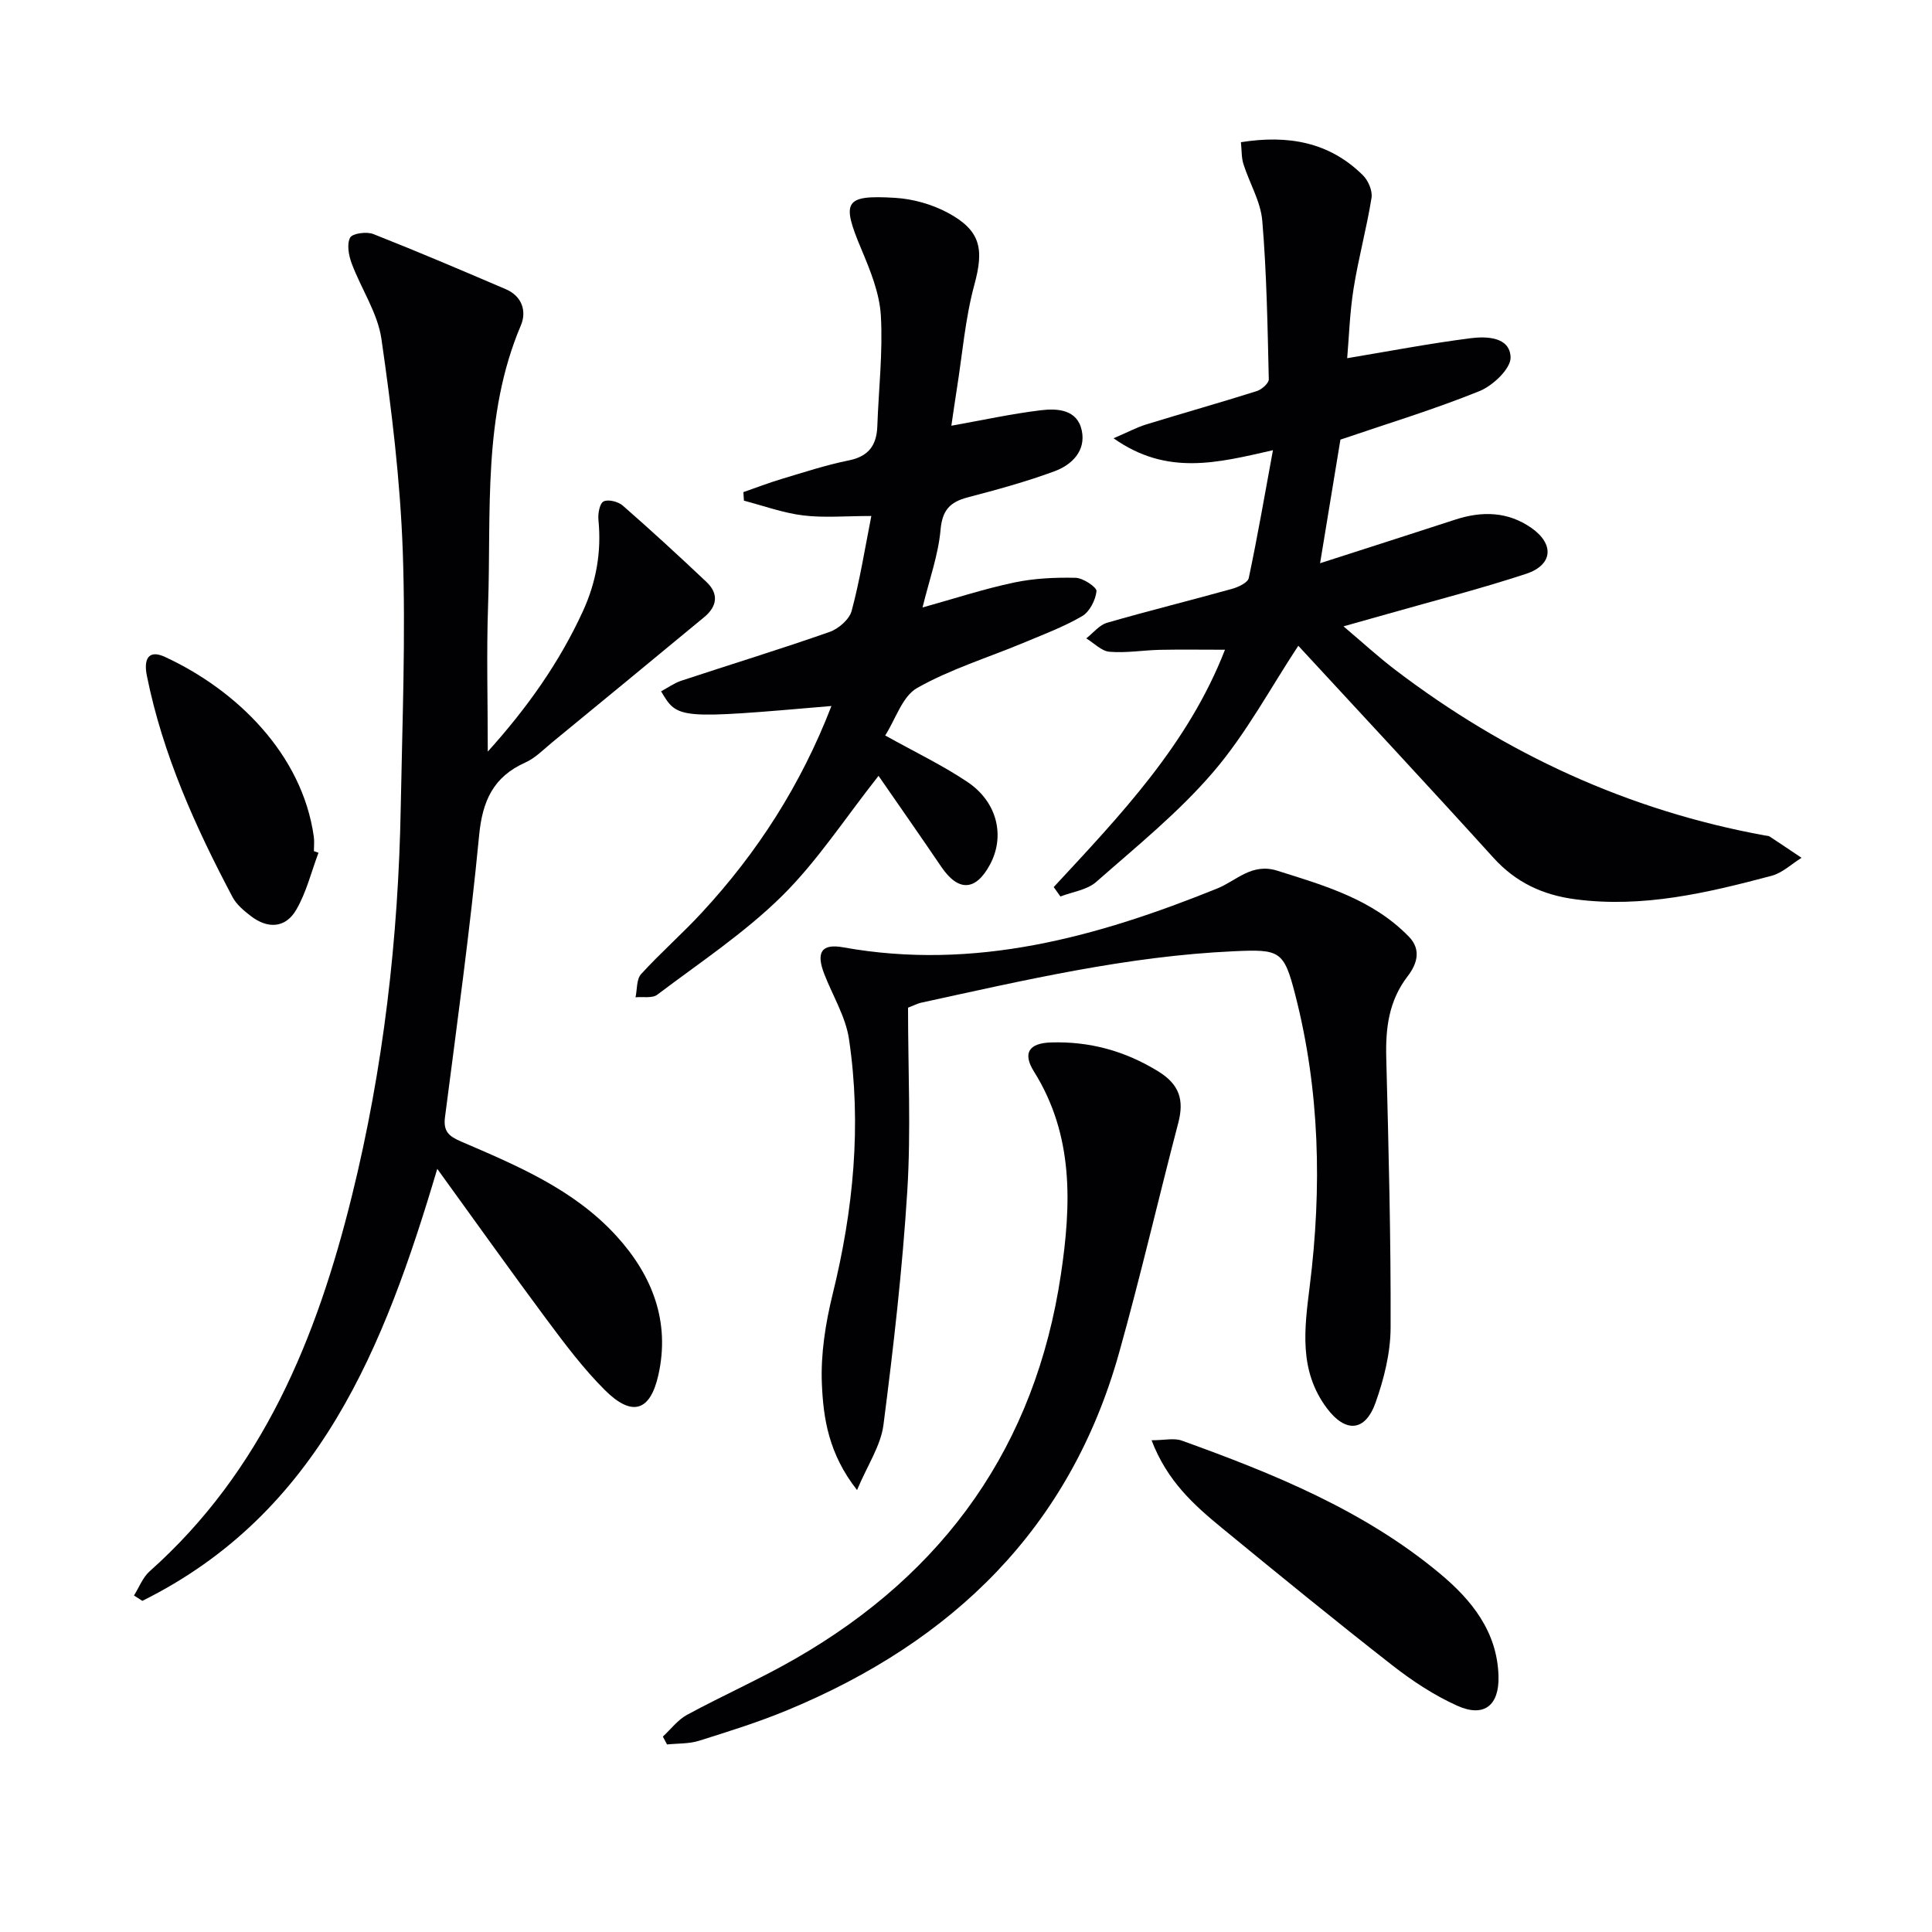
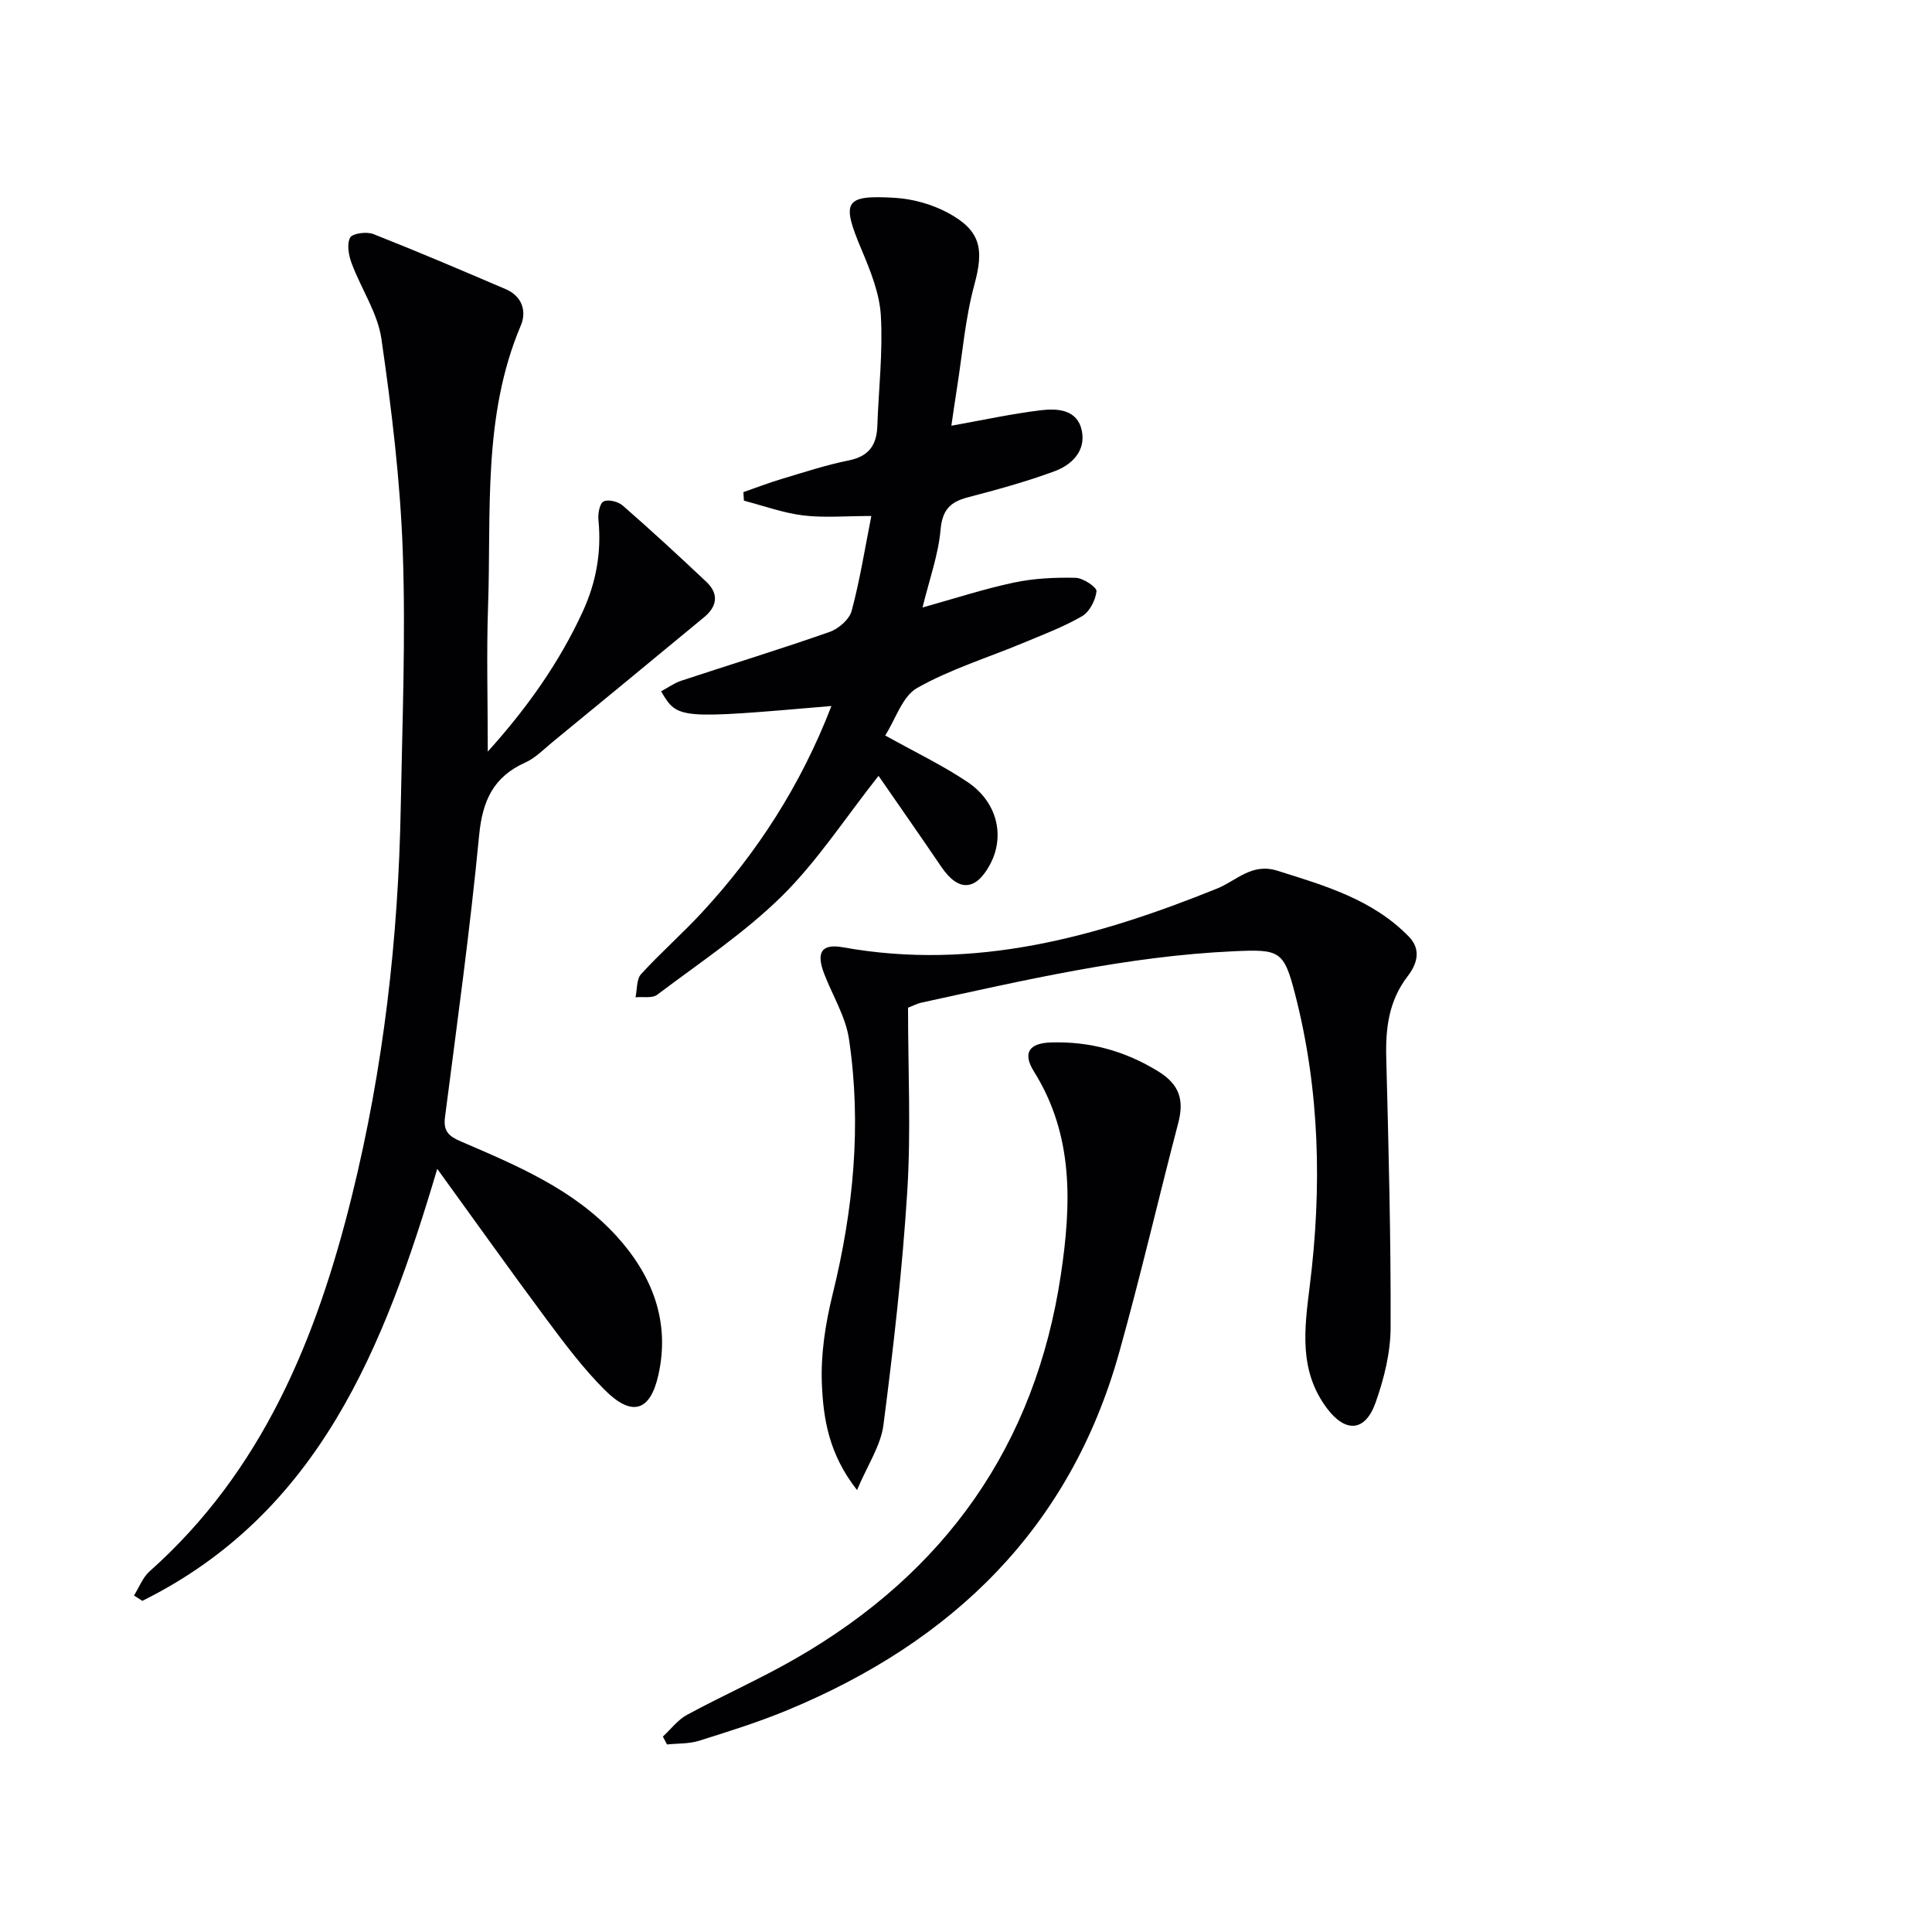
<svg xmlns="http://www.w3.org/2000/svg" enable-background="new 0 0 400 400" viewBox="0 0 400 400">
  <g fill="#010104">
    <path d="m90.53 242c-10.95 36.87-24.45 71.27-61.06 89.44-.58-.37-1.15-.74-1.73-1.11 1.06-1.68 1.8-3.72 3.22-4.99 23.44-20.85 34.63-48.31 41.91-77.79 6.52-26.4 9.61-53.28 10.1-80.45.32-17.63 1.04-35.29.42-52.9-.52-14.72-2.31-29.44-4.42-44.03-.78-5.39-4.2-10.37-6.16-15.64-.62-1.66-1.04-3.97-.32-5.33.47-.89 3.42-1.29 4.81-.74 9.21 3.63 18.32 7.52 27.43 11.42 3.38 1.45 4.35 4.59 3.1 7.51-7.94 18.72-6.1 38.54-6.78 58.05-.34 9.74-.06 19.51-.06 30.17 8.21-9.11 14.81-18.45 19.67-29.01 2.77-6.03 3.9-12.3 3.24-18.94-.13-1.3.24-3.42 1.06-3.84.96-.49 3.04.03 3.98.86 5.89 5.14 11.64 10.44 17.33 15.81 2.59 2.45 2.21 5.06-.46 7.27-10.47 8.67-20.97 17.3-31.48 25.93-1.8 1.48-3.5 3.26-5.57 4.18-6.62 2.97-8.87 7.92-9.56 15.06-1.87 19.5-4.56 38.93-7.07 58.37-.39 2.98.86 3.98 3.33 5.04 11.62 5 23.38 9.92 32.16 19.55 7.44 8.16 11.18 17.75 8.68 28.83-1.7 7.55-5.49 8.63-11.05 3.1-4.45-4.43-8.28-9.54-12.05-14.6-7.53-10.13-14.84-20.42-22.67-31.22z" />
-     <path d="m218.16 183.66c13.76-14.85 27.82-29.5 35.46-49.14-4.75 0-9.12-.07-13.49.02-3.48.08-6.98.69-10.42.4-1.67-.14-3.21-1.8-4.81-2.77 1.42-1.11 2.69-2.76 4.3-3.23 8.6-2.49 17.3-4.63 25.93-7.04 1.28-.36 3.21-1.27 3.41-2.22 1.81-8.53 3.29-17.13 5.01-26.47-11.52 2.62-21.92 5.36-33-2.47 2.95-1.26 4.82-2.27 6.81-2.88 7.6-2.34 15.26-4.49 22.85-6.89 1.02-.32 2.5-1.63 2.48-2.45-.26-10.95-.43-21.92-1.35-32.82-.34-3.99-2.65-7.79-3.9-11.73-.43-1.35-.34-2.87-.52-4.53 9.8-1.55 18.31-.03 25.25 6.84 1.11 1.09 2.02 3.22 1.79 4.68-1.01 6.31-2.72 12.51-3.72 18.82-.8 5.06-.96 10.23-1.32 14.38 8.42-1.4 16.93-3.03 25.5-4.13 3.35-.43 8.19-.3 8.33 3.94.08 2.33-3.66 5.88-6.43 7-9.33 3.78-19.01 6.71-28.8 10.05-1.3 7.92-2.71 16.51-4.21 25.59 9.46-3.05 18.74-6.01 27.99-9.03 5.52-1.8 10.86-1.69 15.73 1.7 4.83 3.37 4.49 7.69-1.08 9.53-9.45 3.11-19.1 5.57-28.67 8.3-2.68.76-5.36 1.51-9.12 2.57 3.96 3.35 7.2 6.33 10.69 8.99 22.84 17.4 48.25 29.14 76.58 34.31.33.06.71.05.97.22 2.21 1.45 4.4 2.93 6.59 4.4-2.05 1.27-3.95 3.12-6.19 3.72-13.32 3.54-26.7 6.72-40.7 4.86-6.68-.89-12.25-3.46-16.88-8.57-13.51-14.91-27.24-29.63-40.42-43.91-5.69 8.61-10.74 18.11-17.56 26.08-7.18 8.4-15.95 15.48-24.29 22.82-1.89 1.66-4.9 2.04-7.4 3.01-.47-.64-.93-1.29-1.39-1.95z" />
    <path d="m172.14 146.17c-31.83 2.74-31.83 2.74-35.27-3.04 1.39-.74 2.69-1.69 4.14-2.18 10.25-3.39 20.58-6.55 30.76-10.12 1.85-.65 4.09-2.6 4.56-4.37 1.7-6.34 2.73-12.85 4.07-19.63-5.36 0-9.8.41-14.13-.12-4.14-.51-8.17-1.99-12.25-3.05-.04-.59-.08-1.18-.11-1.77 2.64-.92 5.25-1.93 7.93-2.73 4.61-1.38 9.2-2.89 13.9-3.84 4.12-.83 5.76-3.15 5.9-7.08.27-7.64 1.17-15.32.73-22.91-.27-4.64-2.18-9.32-4.02-13.7-4.18-9.94-3.57-11.3 6.96-10.67 3.68.22 7.59 1.32 10.85 3.05 6.95 3.71 7.58 7.56 5.57 14.95-1.89 6.96-2.47 14.29-3.61 21.46-.41 2.6-.78 5.2-1.15 7.72 6.36-1.13 12.4-2.46 18.51-3.2 3.46-.42 7.57-.17 8.49 4.19.89 4.21-2.05 7.11-5.62 8.43-5.87 2.17-11.95 3.83-18.01 5.42-3.66.96-5.25 2.63-5.61 6.72-.46 5.17-2.3 10.23-3.73 16.07 6.65-1.85 12.73-3.85 18.95-5.16 4.15-.88 8.51-1.08 12.76-.98 1.55.04 4.39 1.96 4.31 2.77-.2 1.85-1.43 4.27-2.98 5.17-3.85 2.24-8.09 3.82-12.22 5.55-7.34 3.06-15.07 5.43-21.94 9.32-3.06 1.73-4.44 6.44-6.61 9.83 6.24 3.48 11.92 6.19 17.08 9.66 6.18 4.17 7.77 11.23 4.6 17.1-2.97 5.49-6.54 5.61-10.06.44-4.34-6.39-8.77-12.73-13-18.84-6.98 8.84-12.72 17.73-20.07 24.96-7.76 7.63-17.01 13.76-25.75 20.36-1.04.78-2.97.38-4.49.53.35-1.63.18-3.73 1.15-4.8 4.03-4.42 8.56-8.38 12.61-12.77 11.5-12.43 20.51-26.45 26.8-42.74z" />
-     <path d="m188 208.63c0 12.91.62 25.44-.15 37.88-1.01 16.21-2.86 32.39-4.94 48.5-.55 4.29-3.29 8.3-5.47 13.49-5.89-7.5-6.98-14.85-7.28-21.99-.26-6.15.75-12.53 2.23-18.56 4.3-17.45 6.03-35.05 3.38-52.84-.69-4.63-3.38-8.96-5.11-13.44-1.74-4.48-.6-6.35 3.89-5.54 27.26 4.91 52.58-2.13 77.47-12.18 3.98-1.61 7.13-5.35 12.43-3.68 9.87 3.1 19.74 5.94 27.25 13.66 2.74 2.82 1.51 5.88-.24 8.16-3.94 5.12-4.61 10.78-4.45 16.93.48 18.62.97 37.25.9 55.88-.02 5.19-1.36 10.56-3.11 15.49-2.15 6.07-6.24 6.3-10.08 1.17-5.84-7.8-4.66-16.4-3.55-25.32 2.53-20.24 2.1-40.46-3.02-60.35-2.34-9.11-3.19-9.38-12.76-8.94-22.01 1-43.34 6-64.73 10.66-.76.18-1.5.58-2.66 1.02z" />
+     <path d="m188 208.63c0 12.91.62 25.44-.15 37.88-1.01 16.21-2.86 32.39-4.94 48.5-.55 4.29-3.29 8.3-5.47 13.49-5.89-7.5-6.98-14.85-7.28-21.99-.26-6.15.75-12.53 2.23-18.56 4.3-17.45 6.03-35.05 3.38-52.84-.69-4.63-3.38-8.96-5.11-13.44-1.74-4.48-.6-6.35 3.89-5.54 27.26 4.91 52.58-2.13 77.47-12.18 3.98-1.61 7.13-5.35 12.43-3.68 9.87 3.1 19.74 5.94 27.25 13.66 2.74 2.82 1.51 5.88-.24 8.16-3.94 5.12-4.61 10.78-4.45 16.93.48 18.62.97 37.25.9 55.88-.02 5.19-1.36 10.56-3.11 15.49-2.15 6.07-6.24 6.3-10.08 1.17-5.84-7.8-4.66-16.4-3.55-25.32 2.53-20.24 2.1-40.46-3.02-60.35-2.34-9.11-3.19-9.38-12.76-8.94-22.01 1-43.34 6-64.73 10.66-.76.18-1.5.58-2.66 1.02" />
    <path d="m137.24 359.54c1.65-1.52 3.07-3.45 4.98-4.49 7.44-4.03 15.22-7.47 22.55-11.69 30.88-17.76 49.59-44.06 54.88-79.51 2.16-14.5 2.69-28.78-5.58-42-2.42-3.87-.99-5.87 3.48-6.02 8.01-.26 15.33 1.73 22.24 5.98 4.41 2.71 5.4 5.93 4.16 10.67-4.15 15.85-7.83 31.82-12.25 47.59-10.17 36.34-34.48 59.82-68.63 73.98-5.97 2.48-12.18 4.42-18.35 6.36-2.08.65-4.4.53-6.62.76-.28-.54-.57-1.08-.86-1.63z" />
-     <path d="m238.42 298.19c2.66 0 4.67-.51 6.28.08 18.95 6.83 37.6 14.38 53.31 27.43 6.63 5.5 12 12.09 12.24 21.36.16 6.06-3.02 8.58-8.55 6.09-4.77-2.15-9.28-5.12-13.42-8.35-11.91-9.31-23.63-18.87-35.32-28.47-5.74-4.72-11.31-9.67-14.54-18.14z" />
-     <path d="m65.94 176.55c-1.49 3.96-2.5 8.19-4.6 11.8-2.2 3.8-5.88 4.03-9.41 1.31-1.43-1.1-2.96-2.38-3.78-3.92-7.72-14.58-14.47-29.56-17.75-45.87-.66-3.29.24-5.49 3.76-3.86 14.76 6.82 28.41 20.08 30.81 37.21.14.98.02 2 .02 3 .31.1.63.22.95.33z" />
  </g>
</svg>